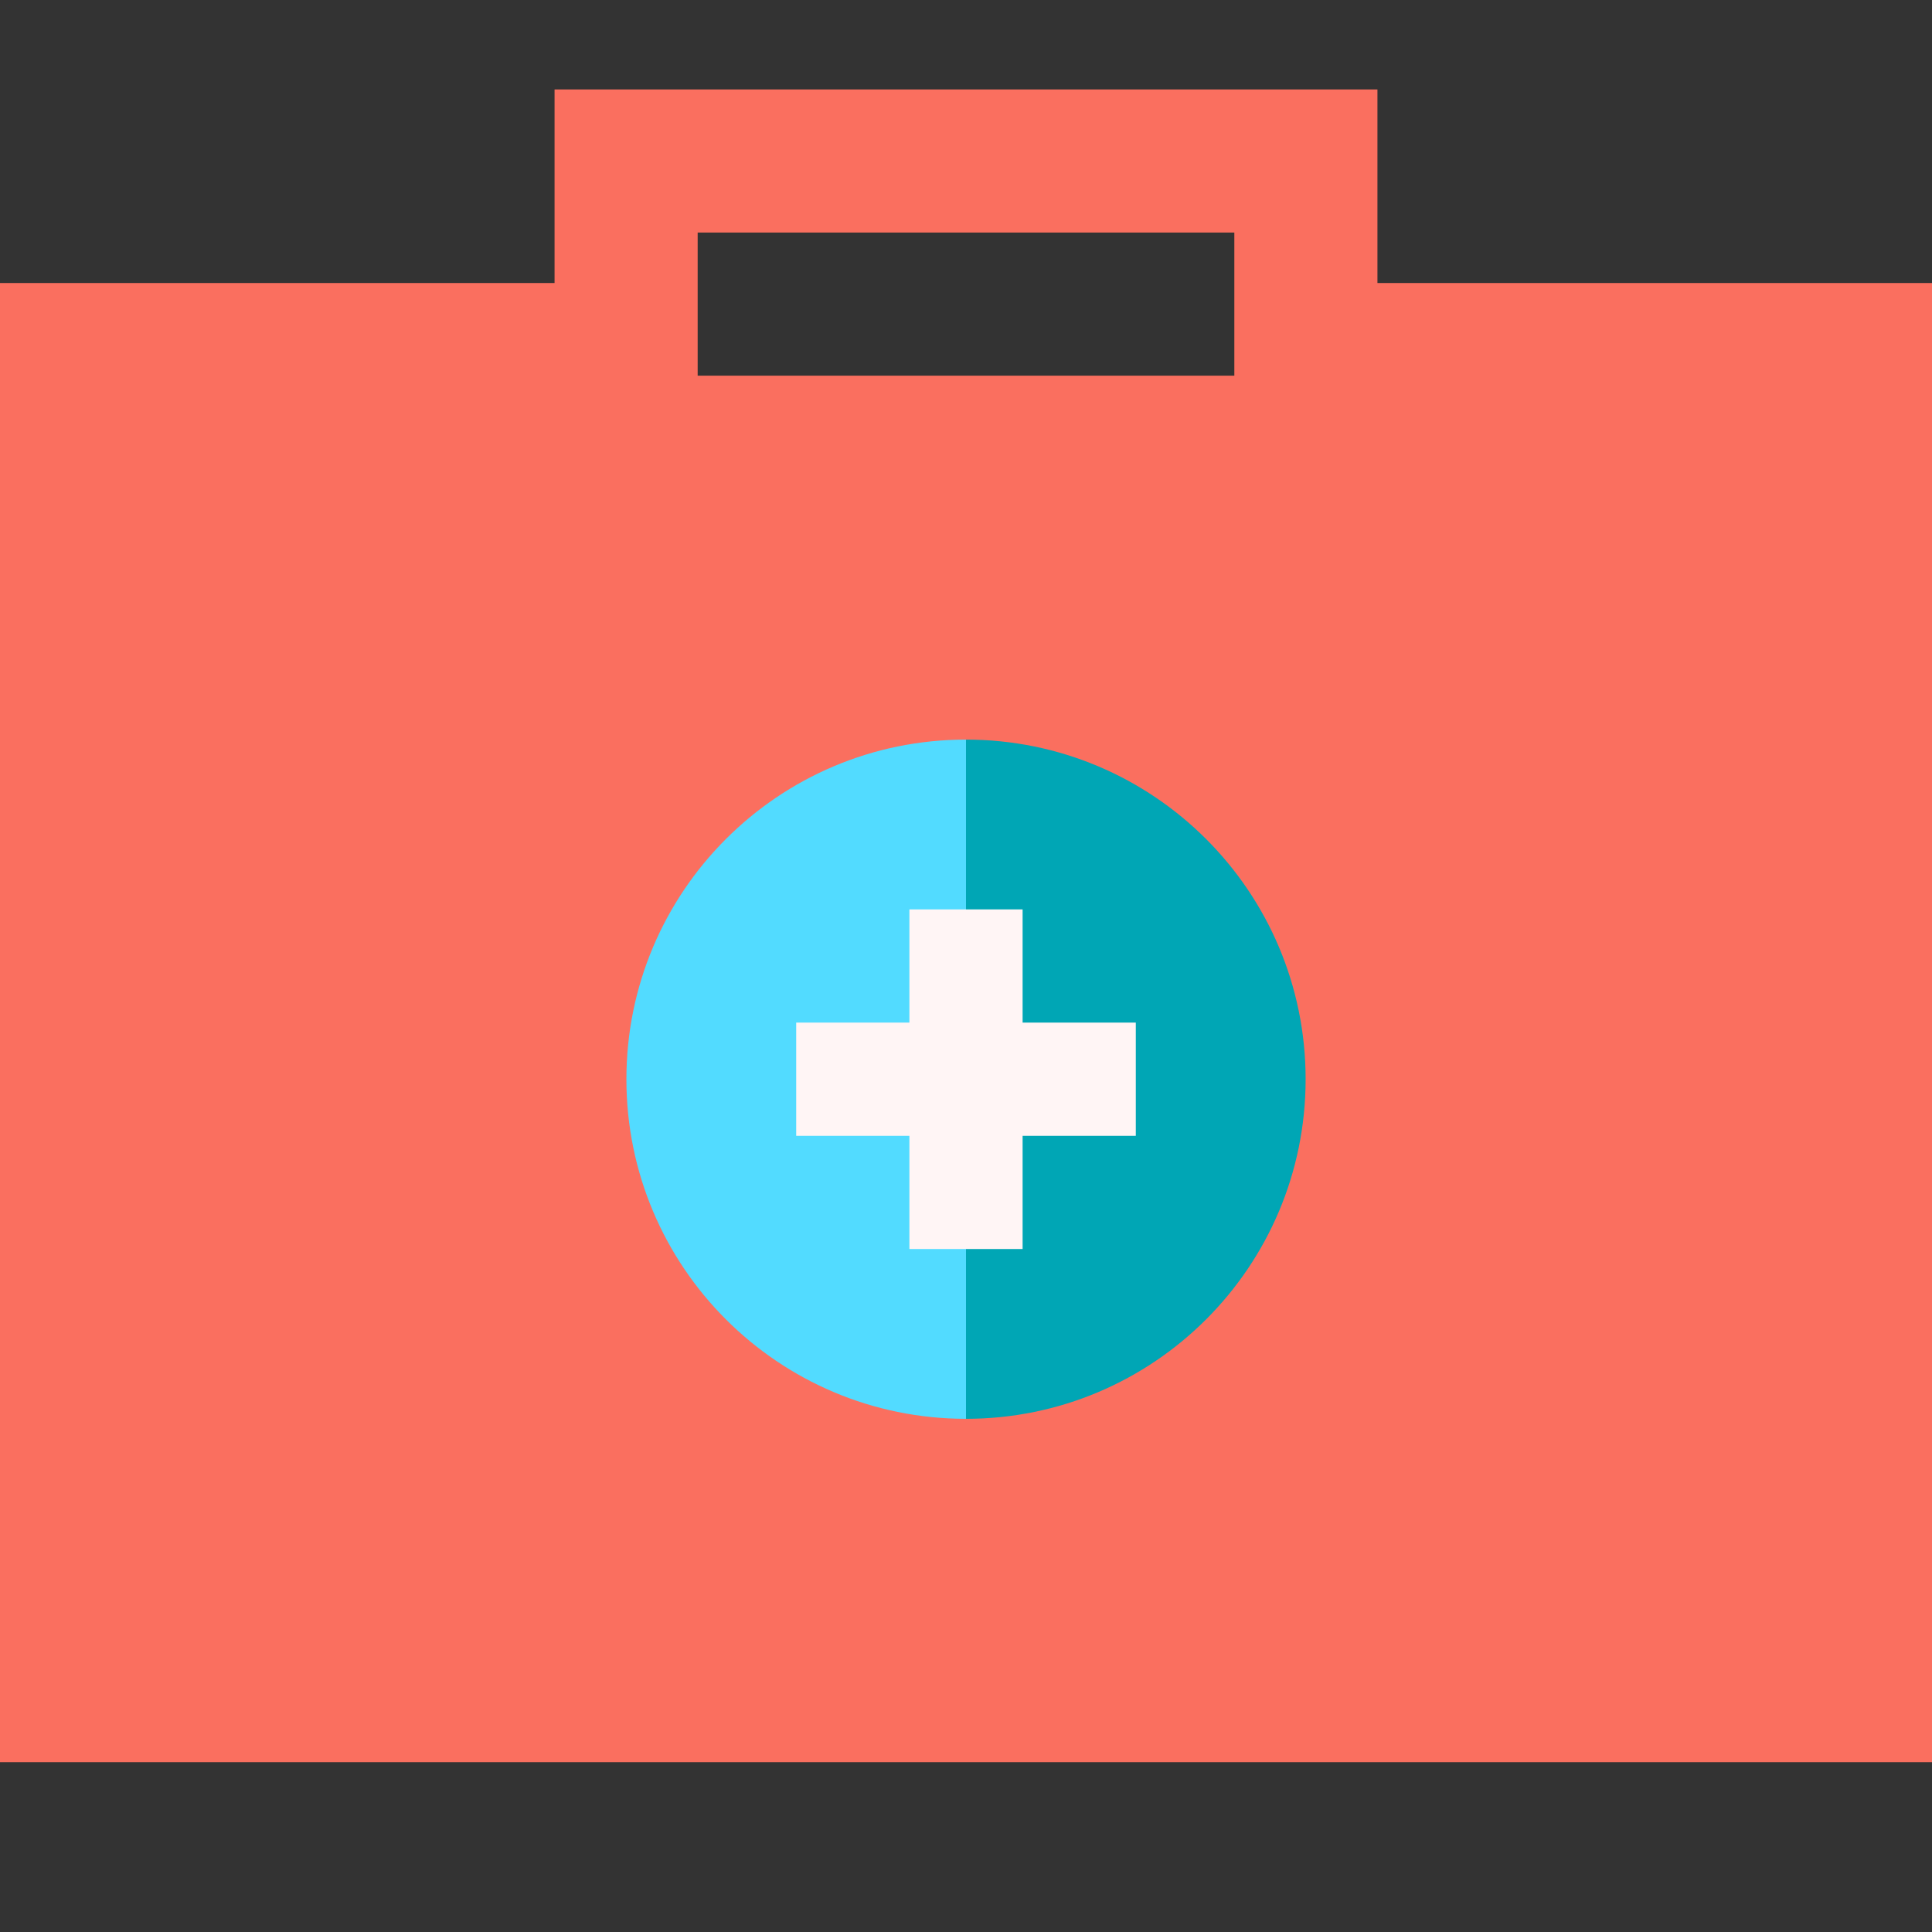
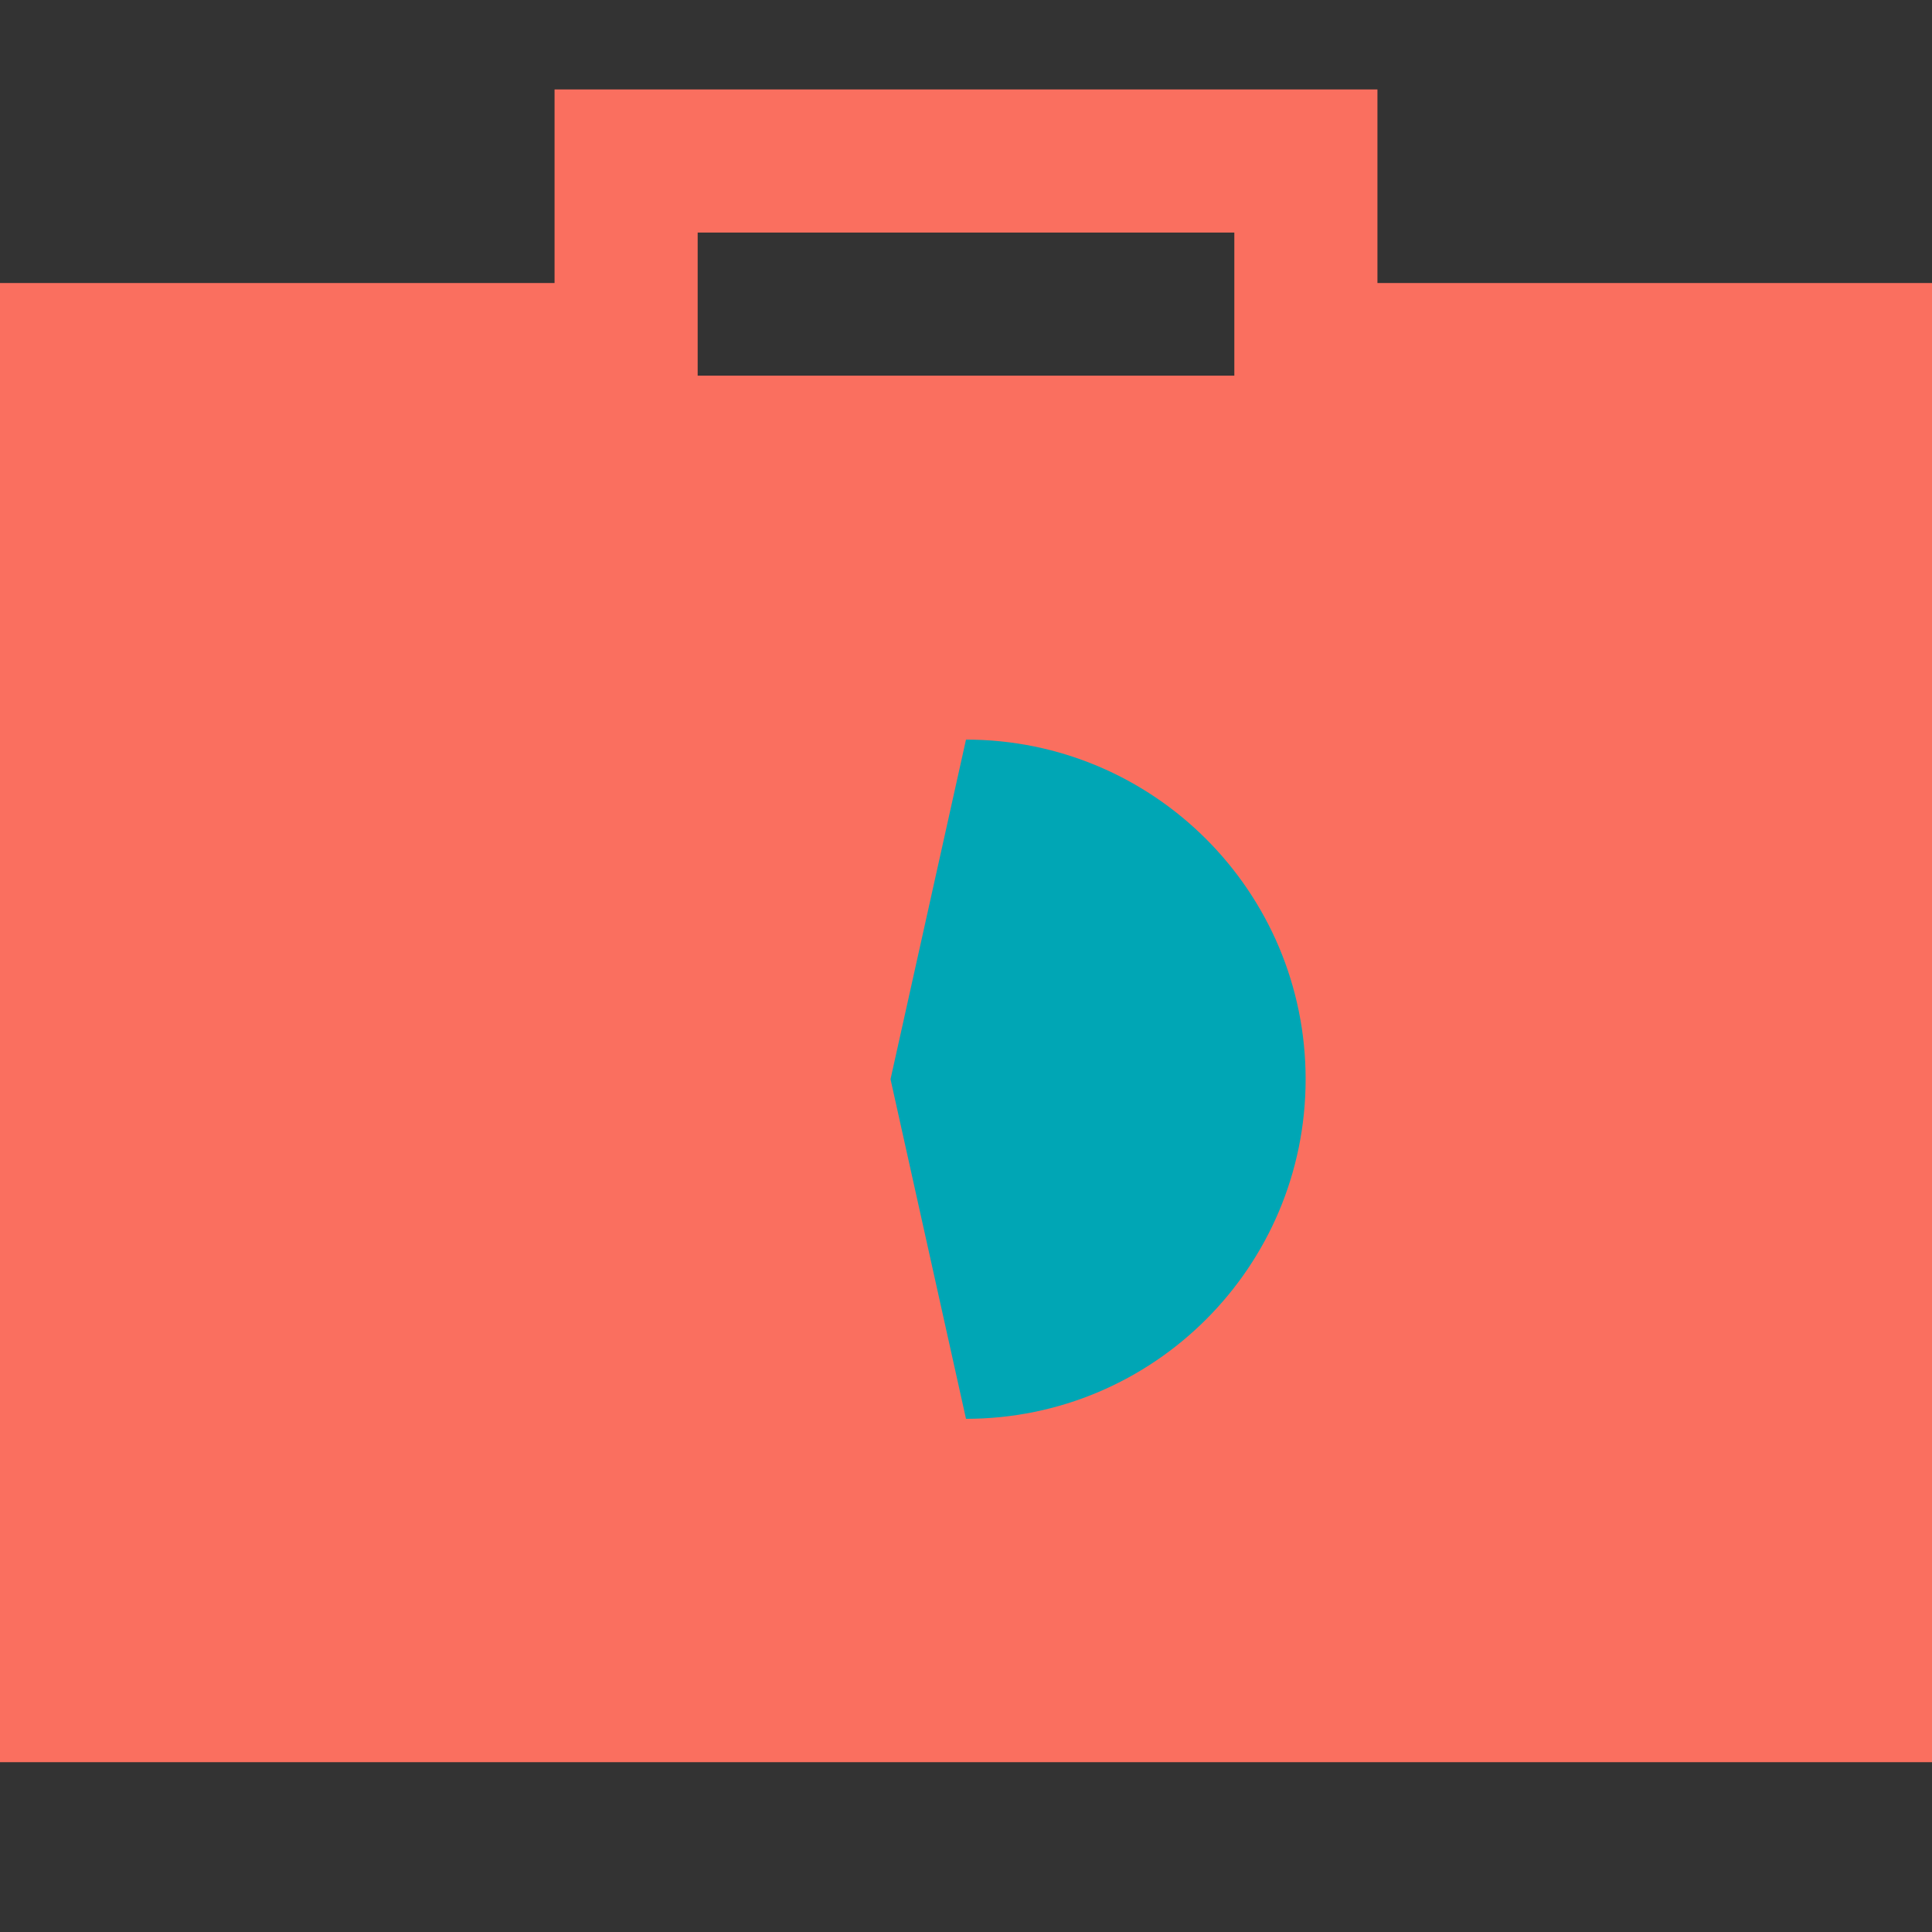
<svg xmlns="http://www.w3.org/2000/svg" width="108" height="108" viewBox="0 0 108 108" fill="none">
  <rect x="0" y="0" width="108" height="108" fill="#333333" stroke="none" />
  <path fill-rule="evenodd" clip-rule="evenodd" d="M35 5H31V9V15.821L0 15.821V98.507H54L108 98.507V15.821H77V9V5H73H35ZM39 21V13H69V21H39Z" fill="#FA6F5F" />
  <path d="M72.985 60.329C72.985 49.844 64.485 41.344 54 41.344L49.781 60.329L54 79.313C64.485 79.313 72.985 70.813 72.985 60.329Z" fill="#00A6B5" />
-   <path d="M35.016 60.329C35.016 70.813 43.515 79.313 54 79.313V41.344C43.515 41.344 35.016 49.844 35.016 60.329Z" fill="#52DBFF" />
-   <path d="M63.492 57.164H57.164V50.836H50.836V57.164H44.508V63.493H50.836V69.821H57.164V63.493H63.492V57.164Z" fill="#FFF5F5" />
</svg>